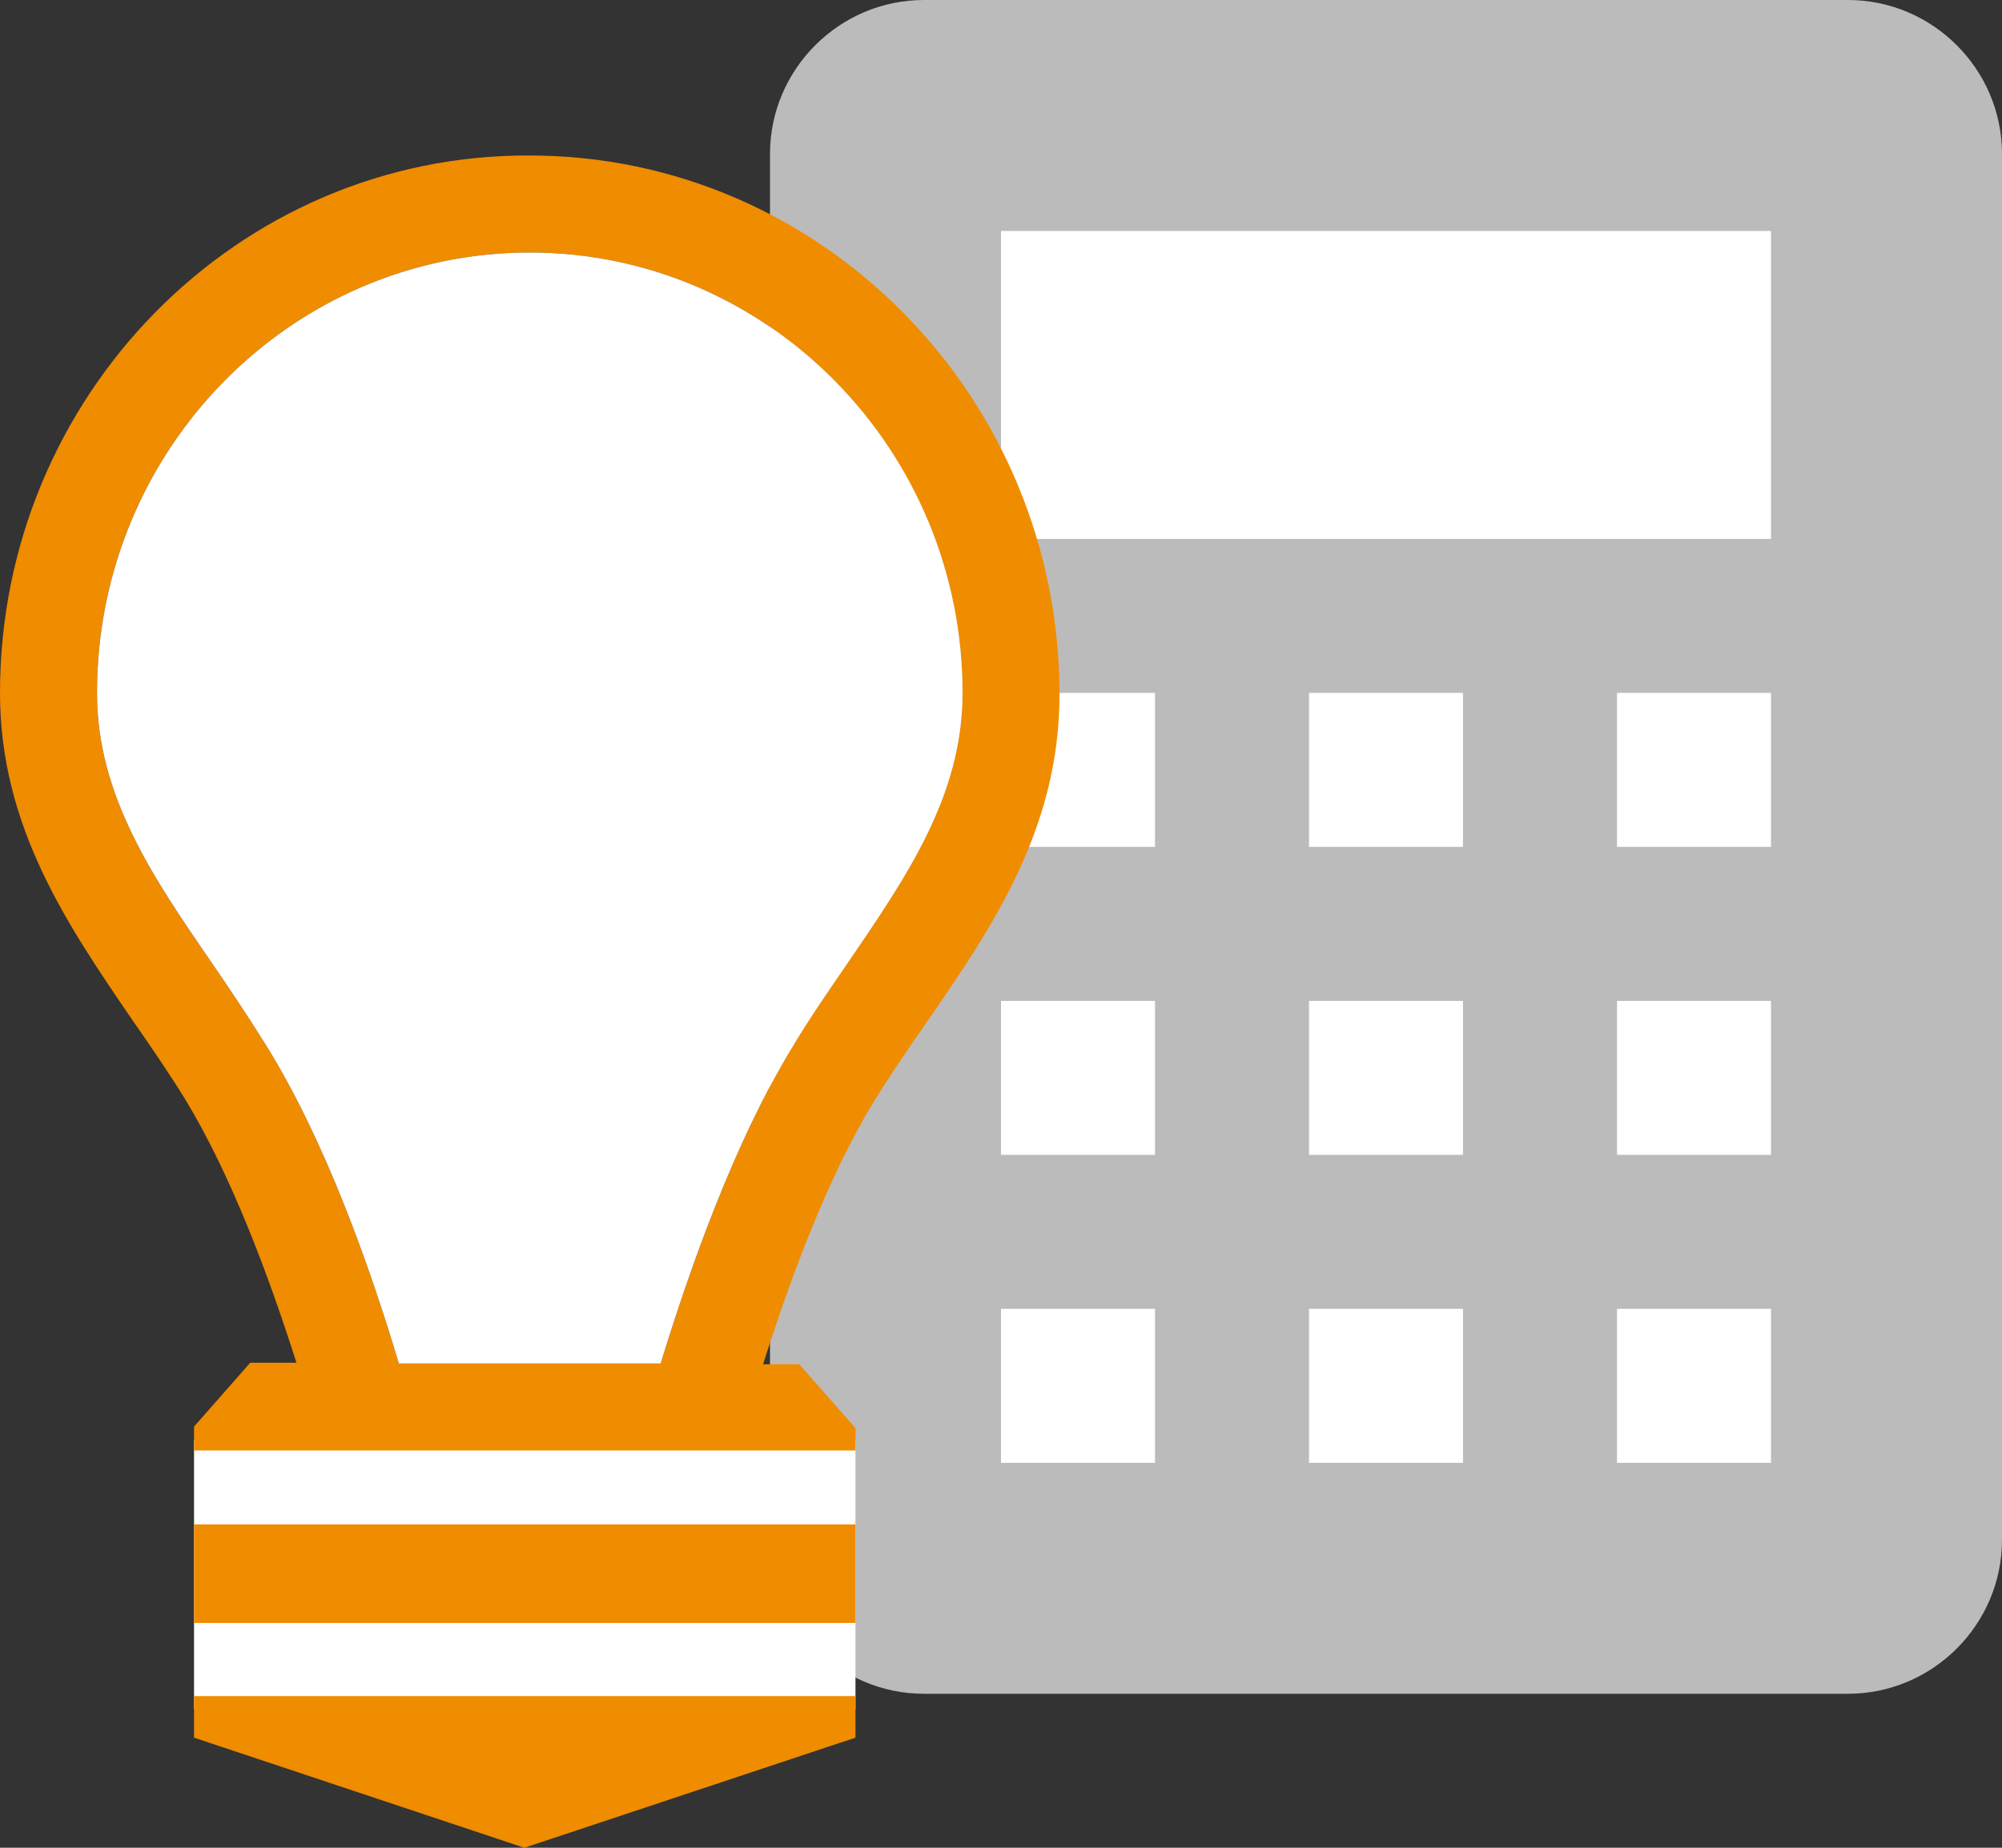
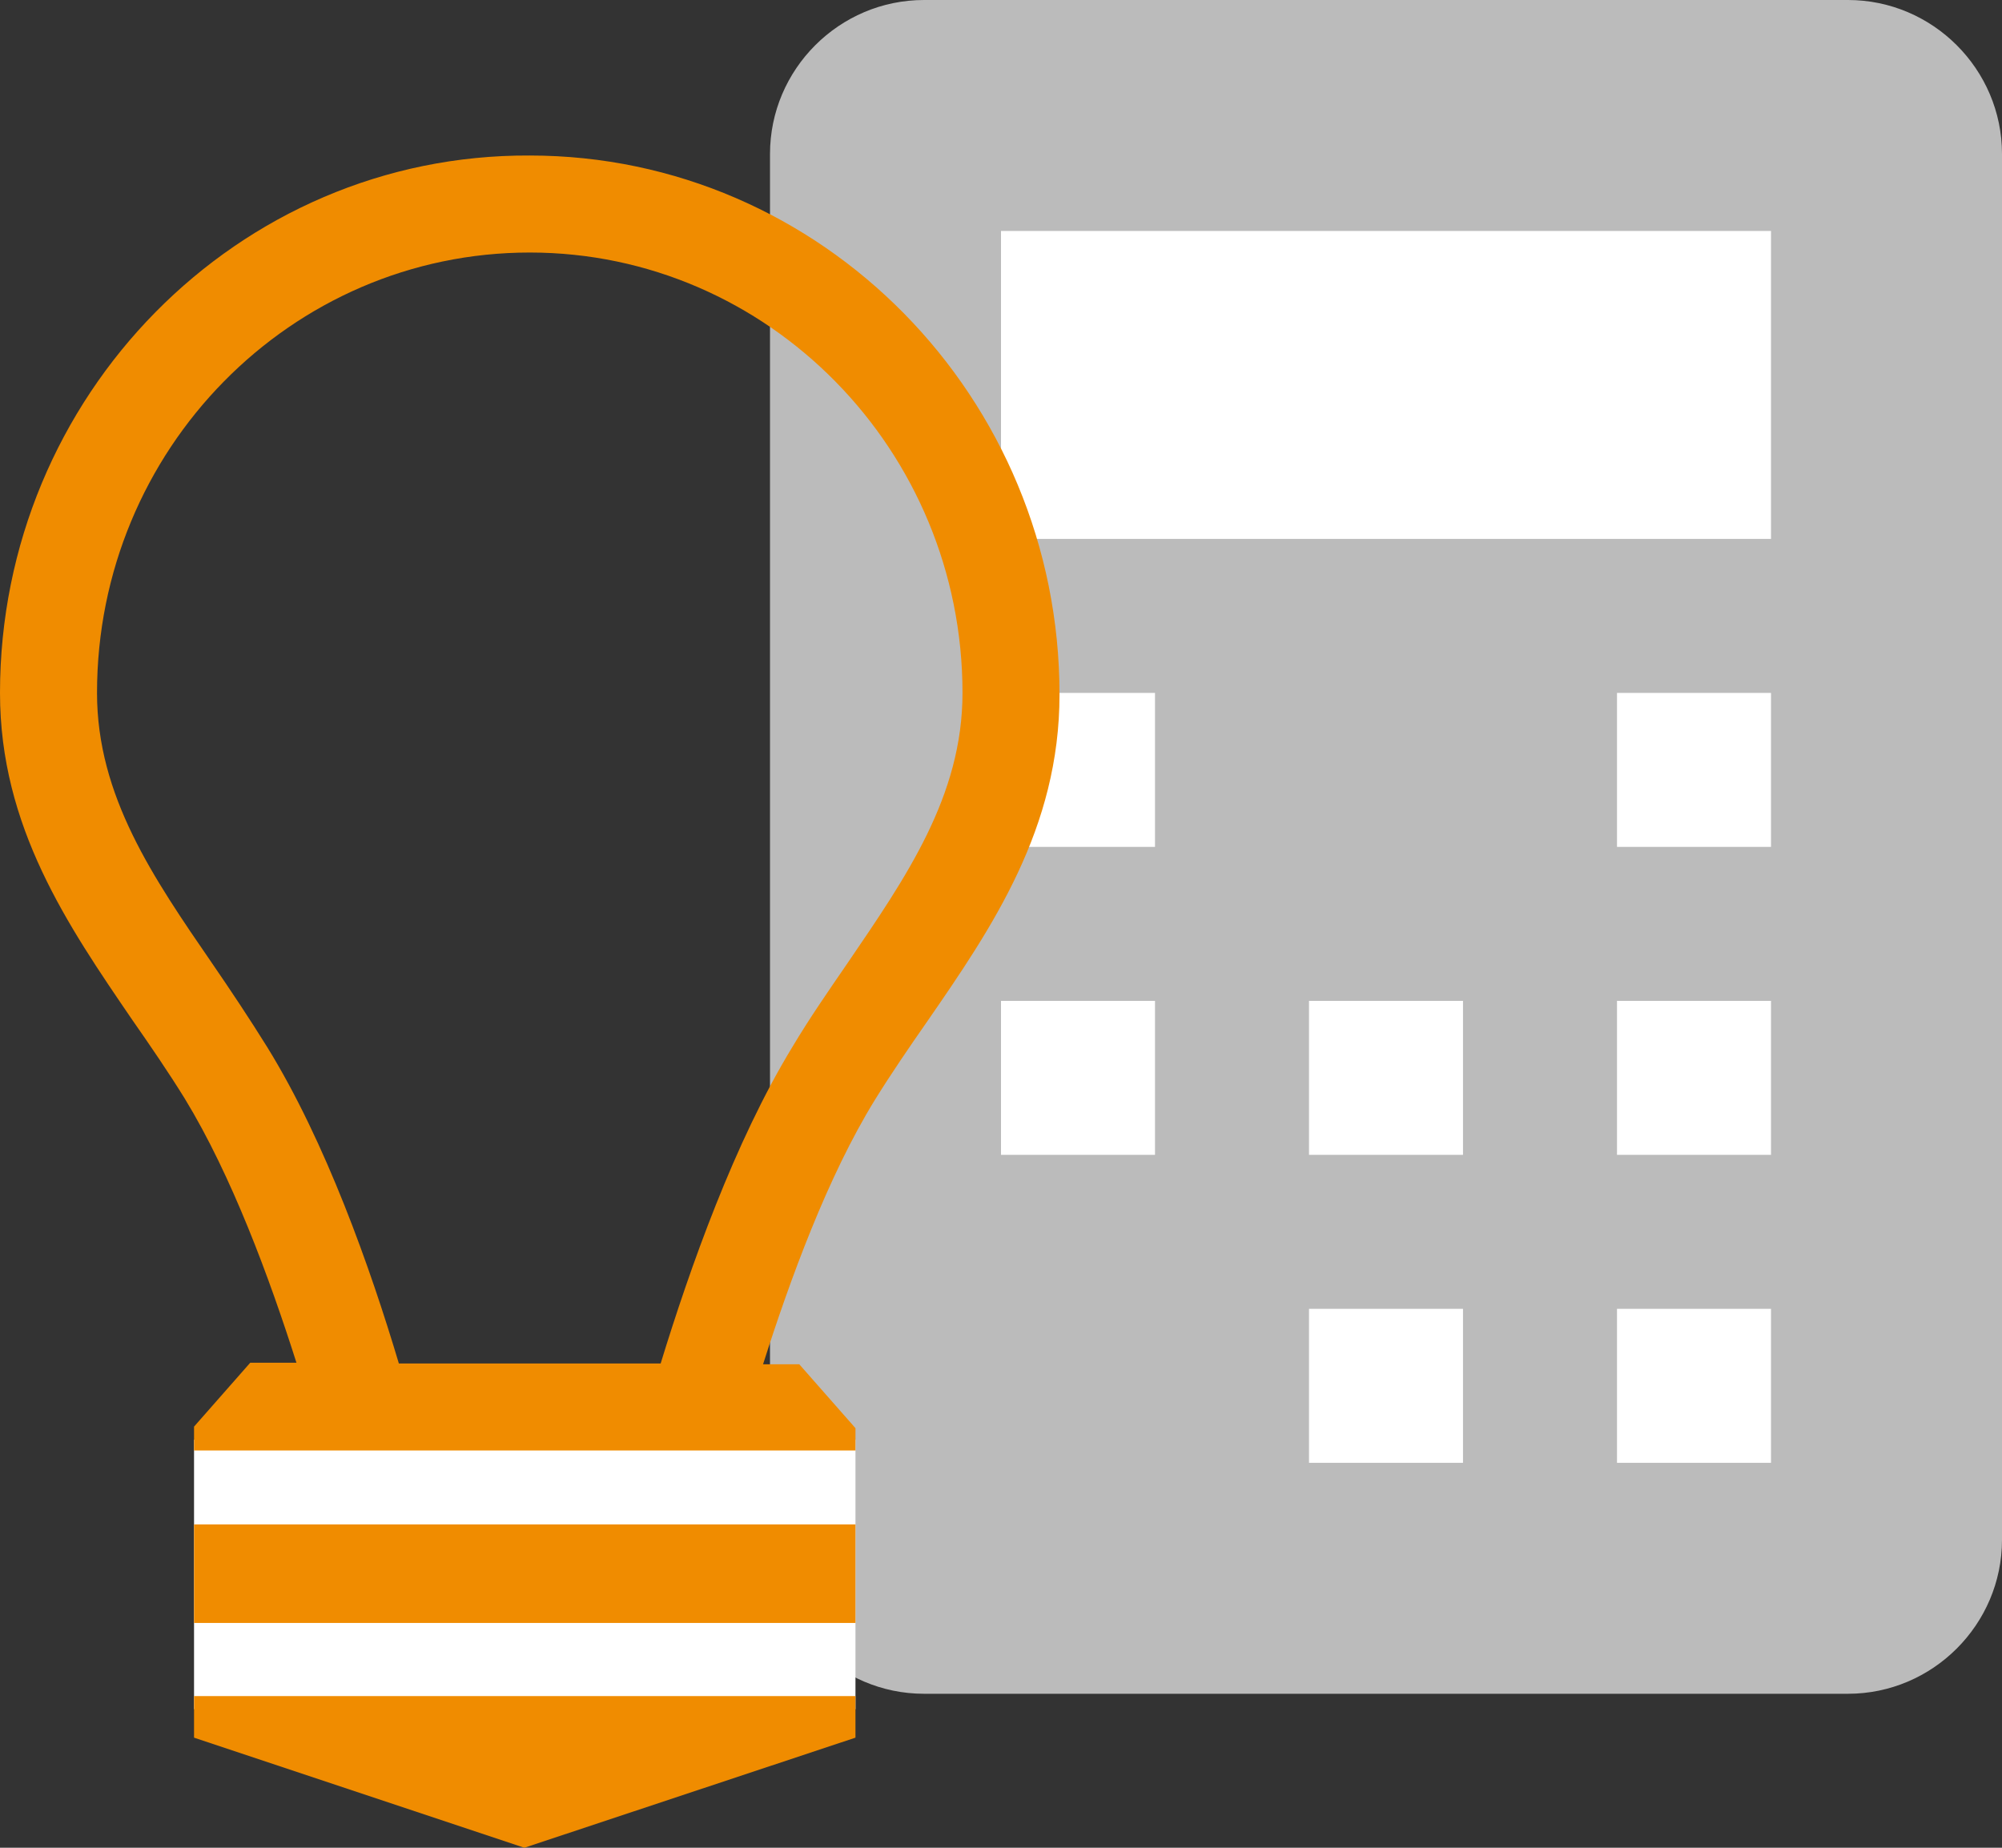
<svg xmlns="http://www.w3.org/2000/svg" version="1.1" id="レイヤー_1" x="0px" y="0px" viewBox="0 0 26 24" style="enable-background:new 0 0 26 24;" xml:space="preserve">
  <rect x="0" y="0" width="26" height="24" fill="#333333" stroke="none" />
  <style type="text/css">
	.st0{fill:#BBBBBB;}
	.st1{fill:#FFFFFF;}
	.st2{fill:#F08C00;}
</style>
  <path class="st0" d="M24,22H12c-1.1,0-2-0.9-2-2V2c0-1.1,0.9-2,2-2h12c1.1,0,2,0.9,2,2v18C26,21.1,25.1,22,24,22z" />
  <g>
    <rect x="13" y="3" class="st1" width="10" height="4" />
    <rect x="13" y="9" class="st1" width="2" height="2" />
-     <rect x="17" y="9" class="st1" width="2" height="2" />
    <rect x="21" y="9" class="st1" width="2" height="2" />
    <rect x="13" y="13" class="st1" width="2" height="2" />
    <rect x="17" y="13" class="st1" width="2" height="2" />
    <rect x="21" y="13" class="st1" width="2" height="2" />
-     <rect x="13" y="17" class="st1" width="2" height="2" />
    <rect x="17" y="17" class="st1" width="2" height="2" />
    <rect x="21" y="17" class="st1" width="2" height="2" />
  </g>
  <g>
    <rect x="2.52" y="18.7" class="st1" width="8.59" height="3.5" />
    <g>
      <polygon class="st2" points="2.52,22.57 6.81,24 11.11,22.57 11.11,22.03 2.52,22.03   " />
      <rect x="2.52" y="19.8" class="st2" width="8.59" height="1.28" />
      <path class="st2" d="M11.11,18.55l-0.73-0.83H9.91c0.35-1.1,0.84-2.44,1.45-3.43c0.21-0.34,0.45-0.69,0.68-1.02    c0.85-1.23,1.72-2.51,1.72-4.25c0-3.86-3.09-7-6.88-7C3.09,2,0,5.14,0,9c0,1.74,0.88,3.02,1.72,4.25    c0.23,0.33,0.47,0.68,0.68,1.02c0.61,1,1.1,2.33,1.45,3.43H3.25l-0.73,0.83v0.31h8.59V18.55z M5.18,17.71    c-0.37-1.24-0.95-2.88-1.71-4.11C3.24,13.23,3,12.87,2.76,12.52C1.99,11.4,1.26,10.34,1.26,9c0-3.16,2.52-5.72,5.62-5.72    c3.1,0,5.62,2.57,5.62,5.72c0,1.34-0.73,2.39-1.5,3.52c-0.24,0.35-0.49,0.71-0.71,1.08c-0.75,1.23-1.33,2.87-1.71,4.11H5.18z" />
    </g>
-     <path class="st1" d="M5.18,17.71c-0.37-1.24-0.95-2.88-1.71-4.11C3.24,13.23,3,12.87,2.76,12.52C1.99,11.4,1.26,10.34,1.26,9   c0-3.16,2.52-5.72,5.62-5.72c3.1,0,5.62,2.57,5.62,5.72c0,1.34-0.73,2.39-1.5,3.52c-0.24,0.35-0.49,0.71-0.71,1.08   c-0.75,1.23-1.33,2.87-1.71,4.11H5.18z" />
  </g>
</svg>